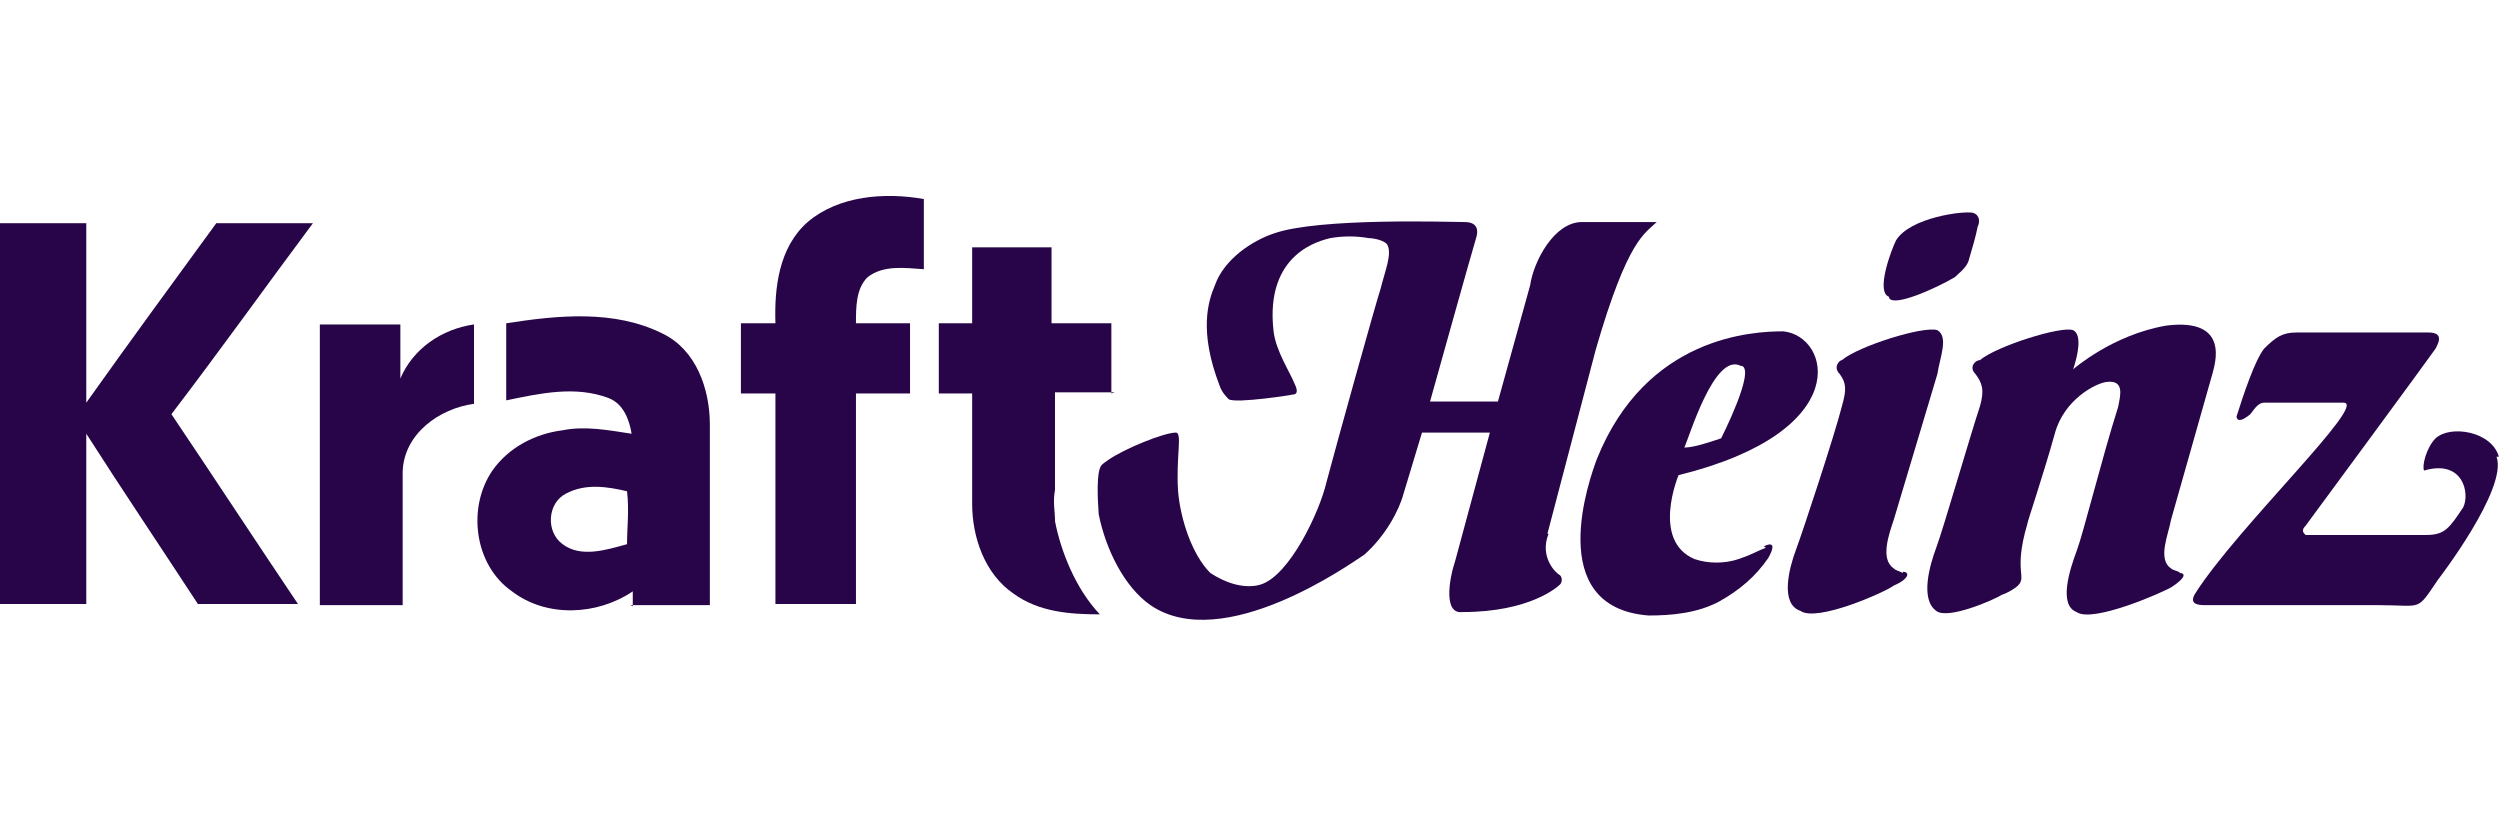
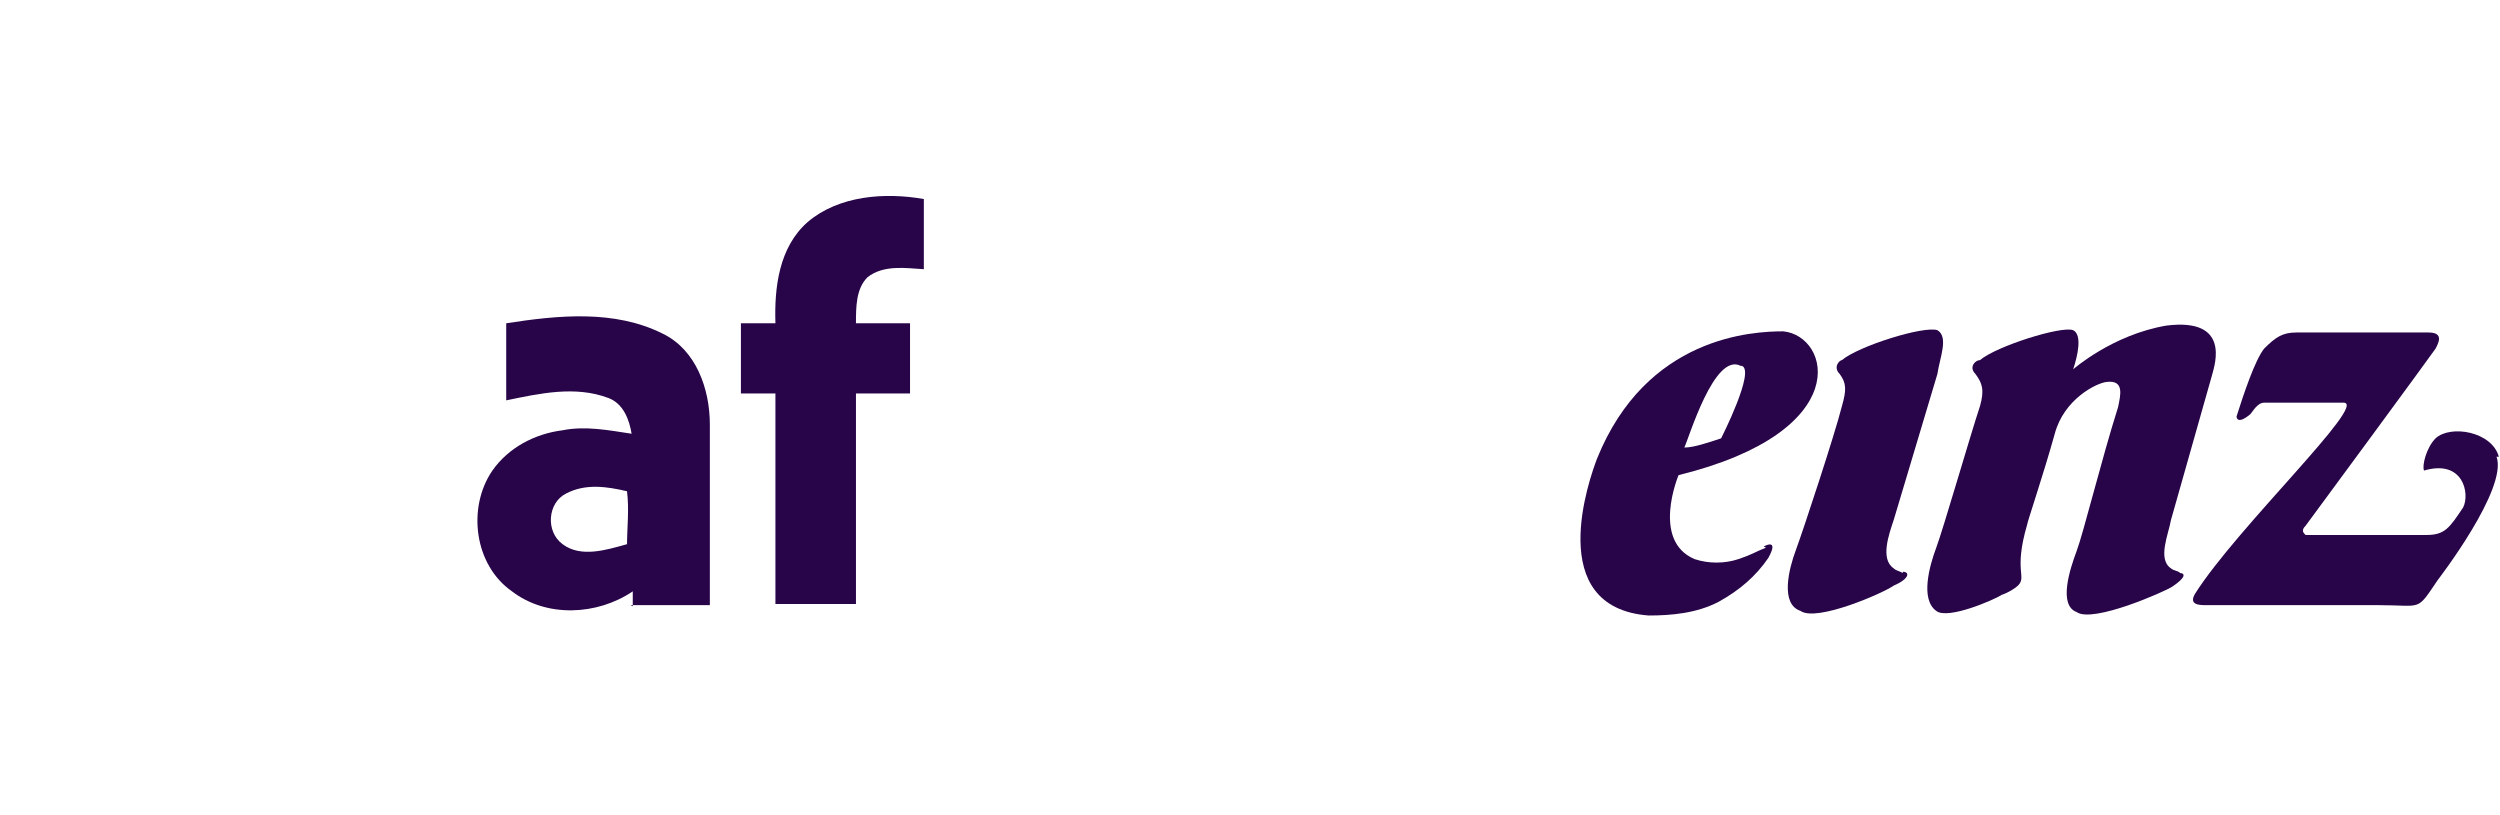
<svg xmlns="http://www.w3.org/2000/svg" id="svg3536" version="1.1" viewBox="0 0 217.3 70.8">
  <defs>
    <style>
      .st0 {
        fill: #280549;
      }
    </style>
  </defs>
  <g id="layer1">
    <g id="g30">
-       <path id="path32" class="st0" d="M96.6,34.2v-6.1h-5.2v-6.6h-6.9v6.6h-2.9v6.1h2.9v5.6h0v.8h0v3.2c0,2.9,1.1,6.1,3.6,7.8,2.2,1.6,4.9,1.8,7.5,1.8-2.1-2.2-3.4-5.5-3.9-8.1h0v-.2c0-.6-.2-1.5,0-2.5v-8.5h5.2" />
-     </g>
+       </g>
    <g id="g34">
-       <path id="path36" class="st0" d="M80.3,23.4v-6.1c-3.4-.6-7.4-.3-10.1,2-2.5,2.2-2.9,5.7-2.8,8.8h-3v6.1h3v3.3h0v15h7v-15.2h0v-3.1h4.7v-6.1h-4.7c0-1.4,0-3,1-4,1.4-1.1,3.3-.8,4.9-.7" />
+       <path id="path36" class="st0" d="M80.3,23.4v-6.1c-3.4-.6-7.4-.3-10.1,2-2.5,2.2-2.9,5.7-2.8,8.8h-3v6.1h3v3.3v15h7v-15.2h0v-3.1h4.7v-6.1h-4.7c0-1.4,0-3,1-4,1.4-1.1,3.3-.8,4.9-.7" />
    </g>
    <g id="g38">
      <path id="path40" class="st0" d="M54.8,52.6h6.9v-15.7c0-3.1-1.2-6.5-4.1-7.9-4.2-2.1-9.1-1.6-13.6-.9v6.7c2.9-.6,6-1.3,8.9-.2,1.3.5,1.8,1.9,2,3.1-2-.3-4-.7-6-.3-2.4.3-4.7,1.5-6.1,3.5-2.2,3.2-1.6,8.2,1.7,10.5,3,2.3,7.4,2.1,10.5,0v1.3M54.5,47.3c-1.8.5-4,1.2-5.6,0-1.5-1.1-1.3-3.6.3-4.4,1.7-.9,3.6-.6,5.3-.2.2,1.6,0,3.2,0,4.7" />
    </g>
    <g id="g42">
-       <path id="path44" class="st0" d="M18.8,19.4h8.4c-4.1,5.5-8.1,11.1-12.3,16.6,3.7,5.5,7.3,11,11,16.5h-8.7c-3.2-4.9-6.5-9.8-9.7-14.8v14.8H0c0-11,0-22,0-33.1h7.5v15.6c3.7-5.2,7.5-10.4,11.3-15.6" />
-     </g>
+       </g>
    <g id="g46">
-       <path id="path48" class="st0" d="M27.7,28.2h7.1v4.7c1.1-2.6,3.6-4.3,6.4-4.7v6.9c-3,.4-6.1,2.6-6.2,5.9v11.6h-7.2v-24.4" />
-     </g>
+       </g>
    <g id="g50">
      <path id="path52" class="st0" d="M153.5,47.6c-1,.4-1.2.6-2.4,1s-2.6.4-3.8,0c-3.8-1.6-1.4-7.3-1.4-7.3,15.4-3.8,13.2-12.1,9.1-12.5-2.6,0-11.9.4-16.2,11.1-.6,1.6-4.7,12.9,4.5,13.6,2,0,4.2-.2,6.1-1.2,1.8-1,3.2-2.2,4.3-3.8,1-1.8-.4-1-.4-1M151.4,31.8c1.2.4-1.8,6.3-1.8,6.3-1.2.4-2.4.8-3.2.8.4-.8,2.6-8.3,4.9-7.1" />
    </g>
    <g id="g54">
      <path id="path56" class="st0" d="M189.5,49.8c-.2-.2-.6-.2-.8-.4-1.2-.8-.2-3,0-4.2l3.6-12.7c.2-.8,1.6-4.9-4-4.2-4.7.8-8.1,3.8-8.1,3.8.4-1.2.8-3,0-3.4-1-.4-6.7,1.4-8.1,2.6-.4,0-1,.6-.4,1.2.6.8.8,1.4.4,2.8-.8,2.4-3.2,10.7-3.8,12.3-.6,1.6-1.4,4.5,0,5.5,1,.8,5.1-1,5.7-1.4.6-.2,1.2-.6,1.4-.8.8-.8-.4-1.2.8-5.3,0-.2,1.4-4.3,2.4-7.9.8-3,3.6-4.4,4.5-4.5,1.6-.2,1.2,1.2,1,2.2-1.4,4.4-3,10.9-3.6,12.5s-1.6,4.7,0,5.3c1.4,1,7.7-1.8,8.3-2.2,1.2-.8,1.2-1.2.6-1.2" />
    </g>
    <g id="g58">
      <path id="path60" class="st0" d="M165.4,49.8c-.4-.2-.6-.2-.8-.4-1.2-.8-.4-3,0-4.2l3.8-12.7c.2-1.4,1-3.2,0-3.8-1.2-.4-6.9,1.4-8.3,2.6-.2,0-.8.6-.2,1.2.6.8.6,1.4.2,2.8-.6,2.4-3.4,10.9-4,12.5s-1.4,4.7.4,5.3c1.4,1,7.3-1.6,8.1-2.2,1.4-.6,1.4-1.2.8-1.2" />
    </g>
    <g id="g62">
-       <path id="path64" class="st0" d="M164.2,25.9c.4.8,4-.8,5.7-1.8.2-.2,1-.8,1.2-1.4.4-1.4.6-2,.8-3,.2-.4.2-1-.4-1.2-.8-.2-5.5.4-6.7,2.4-.4.8-1.8,4.5-.6,4.9" />
-     </g>
+       </g>
    <g id="g66">
      <path id="path68" class="st0" d="M217.2,39.7c-.6-2.2-4.2-2.8-5.5-1.6-.8.8-1.2,2.4-1,2.8,3.4-1,4,2,3.4,3.2-1.2,1.8-1.6,2.4-3.2,2.4h-10.5c-.2-.2-.4-.4,0-.8.6-.8,10.9-14.8,11.3-15.4.2-.4.8-1.4-.6-1.4h-11.5c-1.2,0-1.8.4-2.8,1.4-.8,1-1.8,4-2.4,5.9,0,0,0,.8,1.2-.2.2-.2.6-1,1.2-1h6.9c2.2,0-9.3,10.9-12.9,16.6-.6,1,.4,1,1,1h15c3.8,0,3.2.6,5.1-2.2,0,0,6.1-7.9,5.1-10.7" />
    </g>
    <g id="g70">
-       <path id="path72" class="st0" d="M134.5,46.4l4.2-16c2.8-9.7,4.3-10.1,5.3-11.1h-6.5c-2.4,0-4.2,3.4-4.5,5.5l-2.8,10.1h-5.9s3.6-12.9,4-14.2c.2-.6.2-1.4-1-1.4s-12.7-.4-16.6,1c-1.8.6-4.3,2.2-5.1,4.5-.6,1.4-1.4,4,.4,8.7.2.6.6,1,.8,1.2.6.4,5.7-.4,5.5-.4.4,0,.6-.2.2-1-.4-1-1.6-2.8-1.8-4.5-.8-6.9,4.2-7.9,4.9-8.1,1.2-.2,2.2-.2,3.4,0,.4,0,1.4.2,1.6.6.4.8-.2,2.2-.6,3.8-.4,1.2-3.8,13.4-4.7,16.8-.6,2.6-3.2,8.1-5.7,8.9-.6.2-1.4.2-2.2,0-.8-.2-1.6-.6-2.2-1-1.6-1.6-2.6-4.7-2.8-7.1-.2-3,.4-5.1-.2-5.1-1,0-4.5,1.4-5.9,2.4h0c-.6.4-.6.5-.6.5h0c-.4.6-.3,2.8-.2,4.2.6,3,2.2,6.3,4.5,7.9,6.3,4.3,17.4-3.6,18.6-4.4,1.8-1.6,3-3.8,3.4-5.3.6-2,1.6-5.3,1.6-5.3h5.9s-2.4,8.9-3,11.1c-.6,1.8-1,4.7.6,4.5,5.9,0,8.3-2.2,8.5-2.4.2-.2.2-.6,0-.8-.4-.2-1.8-1.6-1-3.6" />
-     </g>
+       </g>
  </g>
</svg>